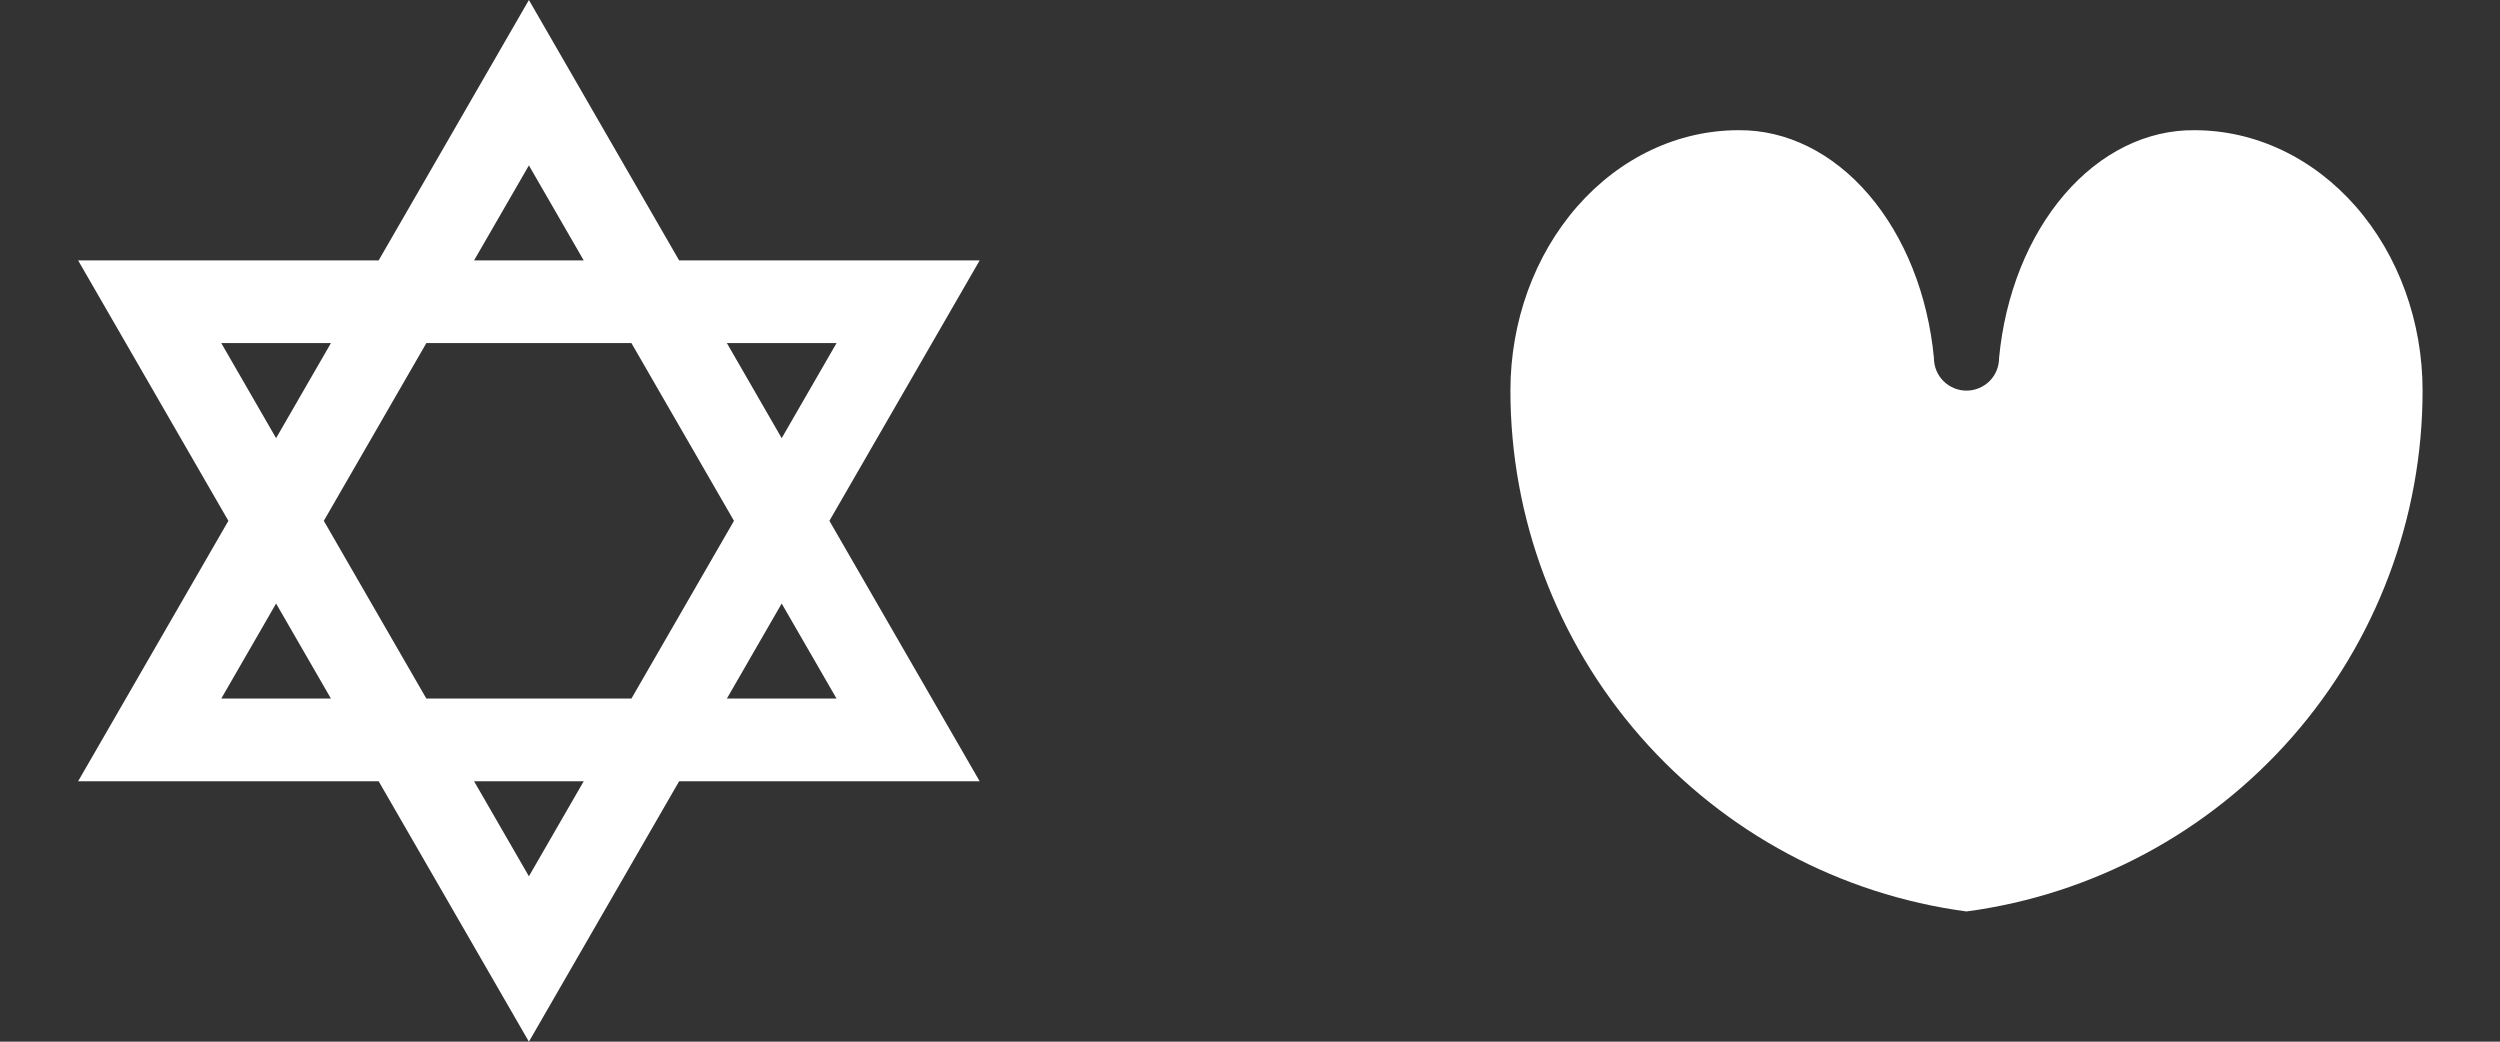
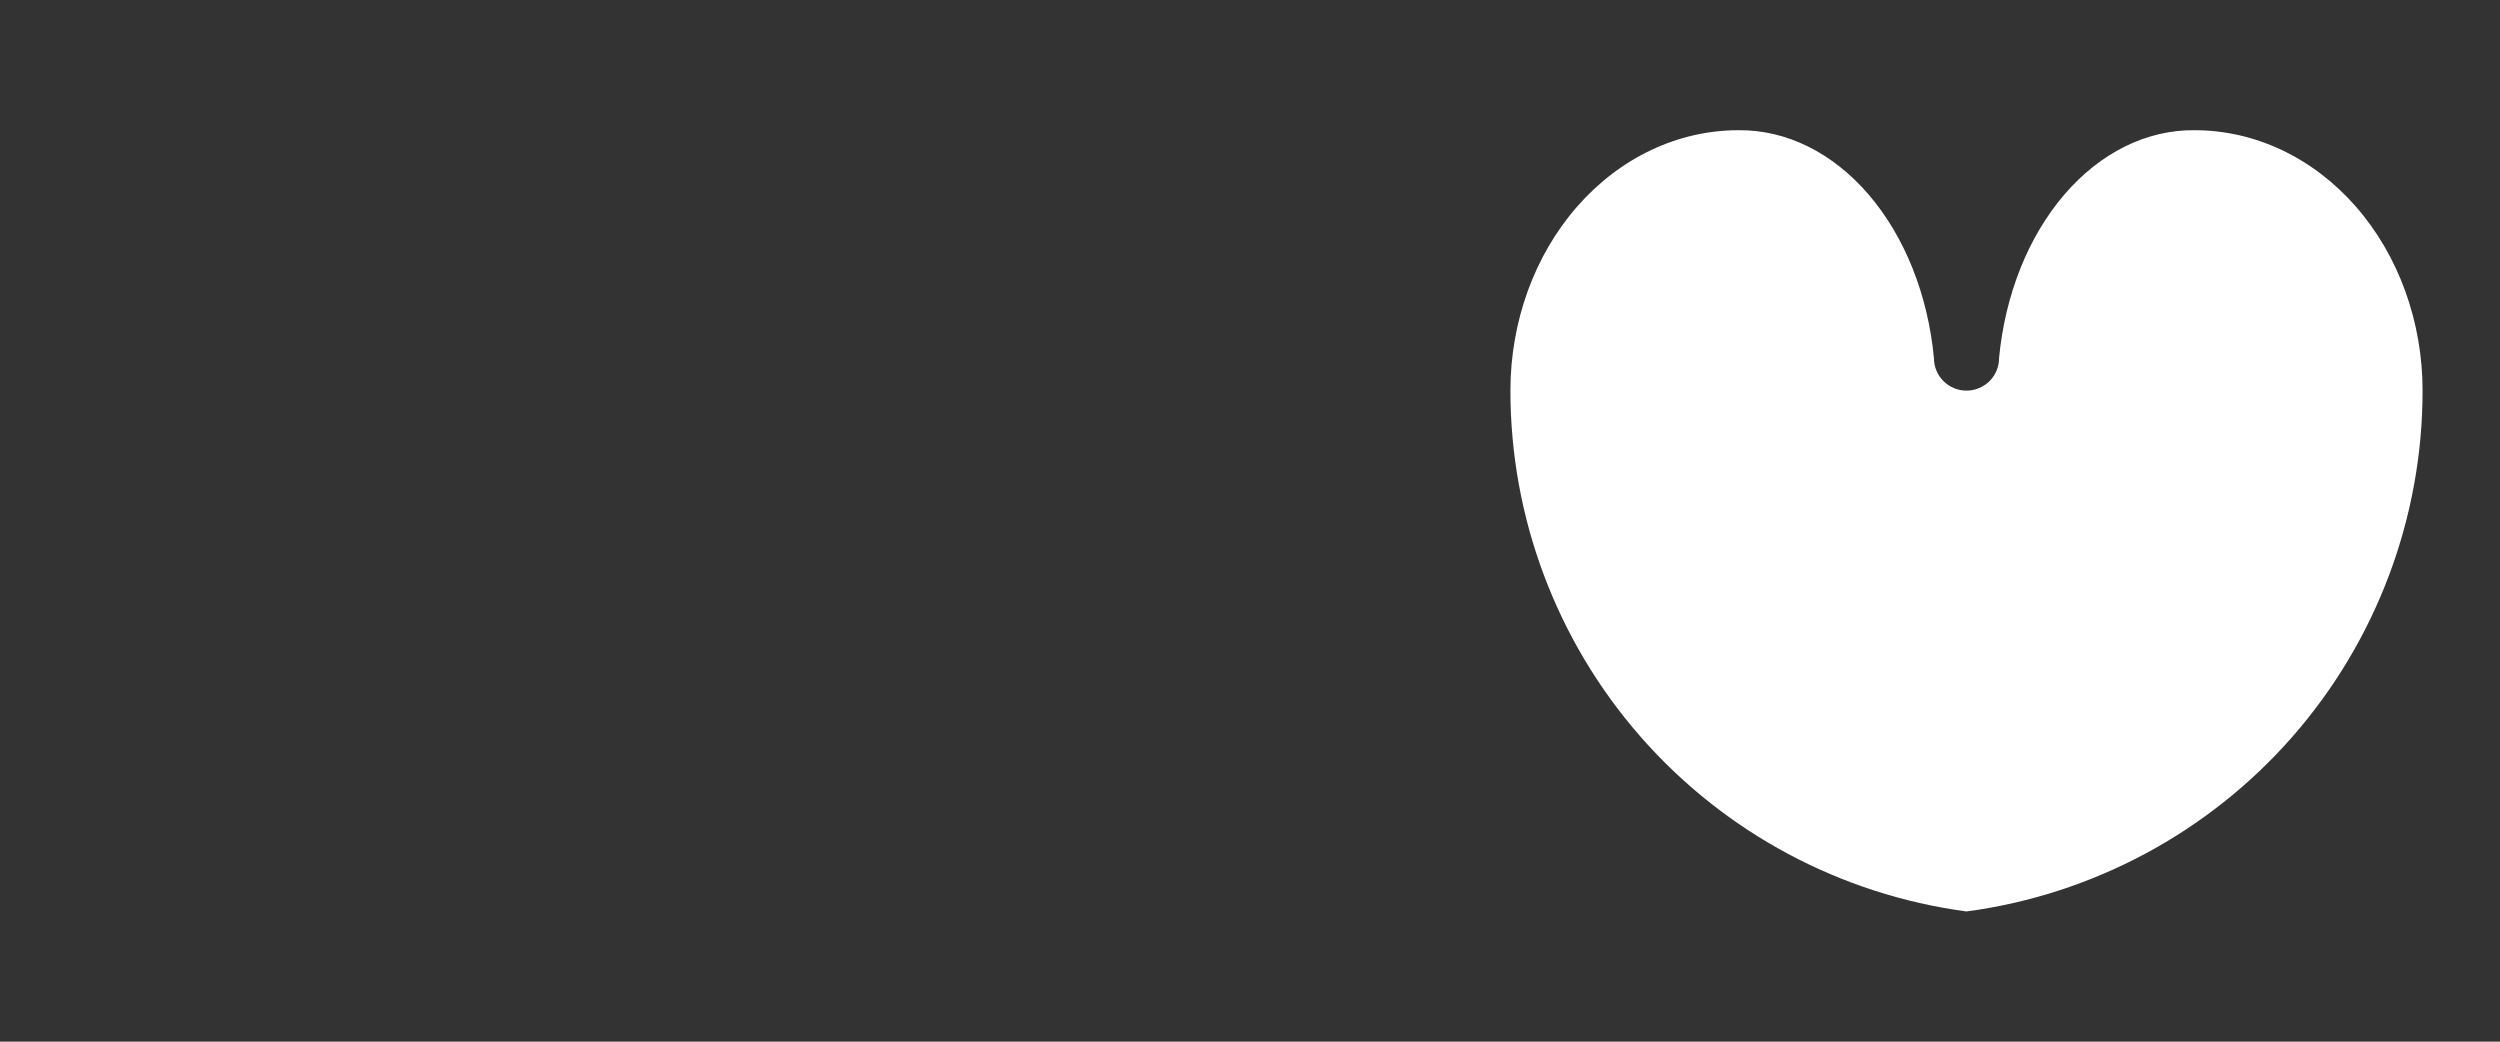
<svg xmlns="http://www.w3.org/2000/svg" width="96" height="40" viewBox="0 0 96 40" fill="none">
  <rect x="0" y="0" width="96" height="40" fill="#333333" stroke="none" />
-   <path fill-rule="evenodd" clip-rule="evenodd" d="M20.31 0L26.079 10L37.619 10L31.849 20L37.619 30H26.079L20.31 40L14.54 30L3 30L8.77 20L3 10L14.54 10L20.31 0ZM12.708 13.175L8.497 13.175L10.602 16.825L12.708 13.175ZM12.434 20L16.372 13.175L24.247 13.175L28.185 20L24.247 26.825L16.372 26.825L12.434 20ZM10.602 23.175L8.497 26.825L12.708 26.825L10.602 23.175ZM18.204 30L20.31 33.649L22.415 30H18.204ZM27.912 26.825L32.123 26.825L30.017 23.175L27.912 26.825ZM30.017 16.825L32.123 13.175L27.912 13.175L30.017 16.825ZM22.415 10L18.204 10L20.31 6.351L22.415 10Z" fill="white" />
  <path d="M75.513 35C70.665 34.351 66.218 31.966 62.996 28.288C59.776 24.609 58 19.888 58 15C58 12.348 58.923 9.805 60.565 7.929C62.207 6.054 64.434 5 66.757 5C68.595 4.981 70.375 5.861 71.758 7.474C73.142 9.087 74.033 11.32 74.263 13.75C74.263 14.082 74.394 14.4 74.629 14.634C74.864 14.868 75.182 15 75.513 15C75.845 15 76.163 14.868 76.398 14.634C76.633 14.4 76.764 14.082 76.764 13.75C76.994 11.32 77.885 9.087 79.269 7.474C80.652 5.861 82.432 4.981 84.27 5C86.593 5 88.82 6.054 90.462 7.929C92.104 9.805 93.027 12.348 93.027 15C93.027 19.888 91.251 24.609 88.031 28.288C84.809 31.966 80.362 34.351 75.513 35Z" fill="white" />
</svg>